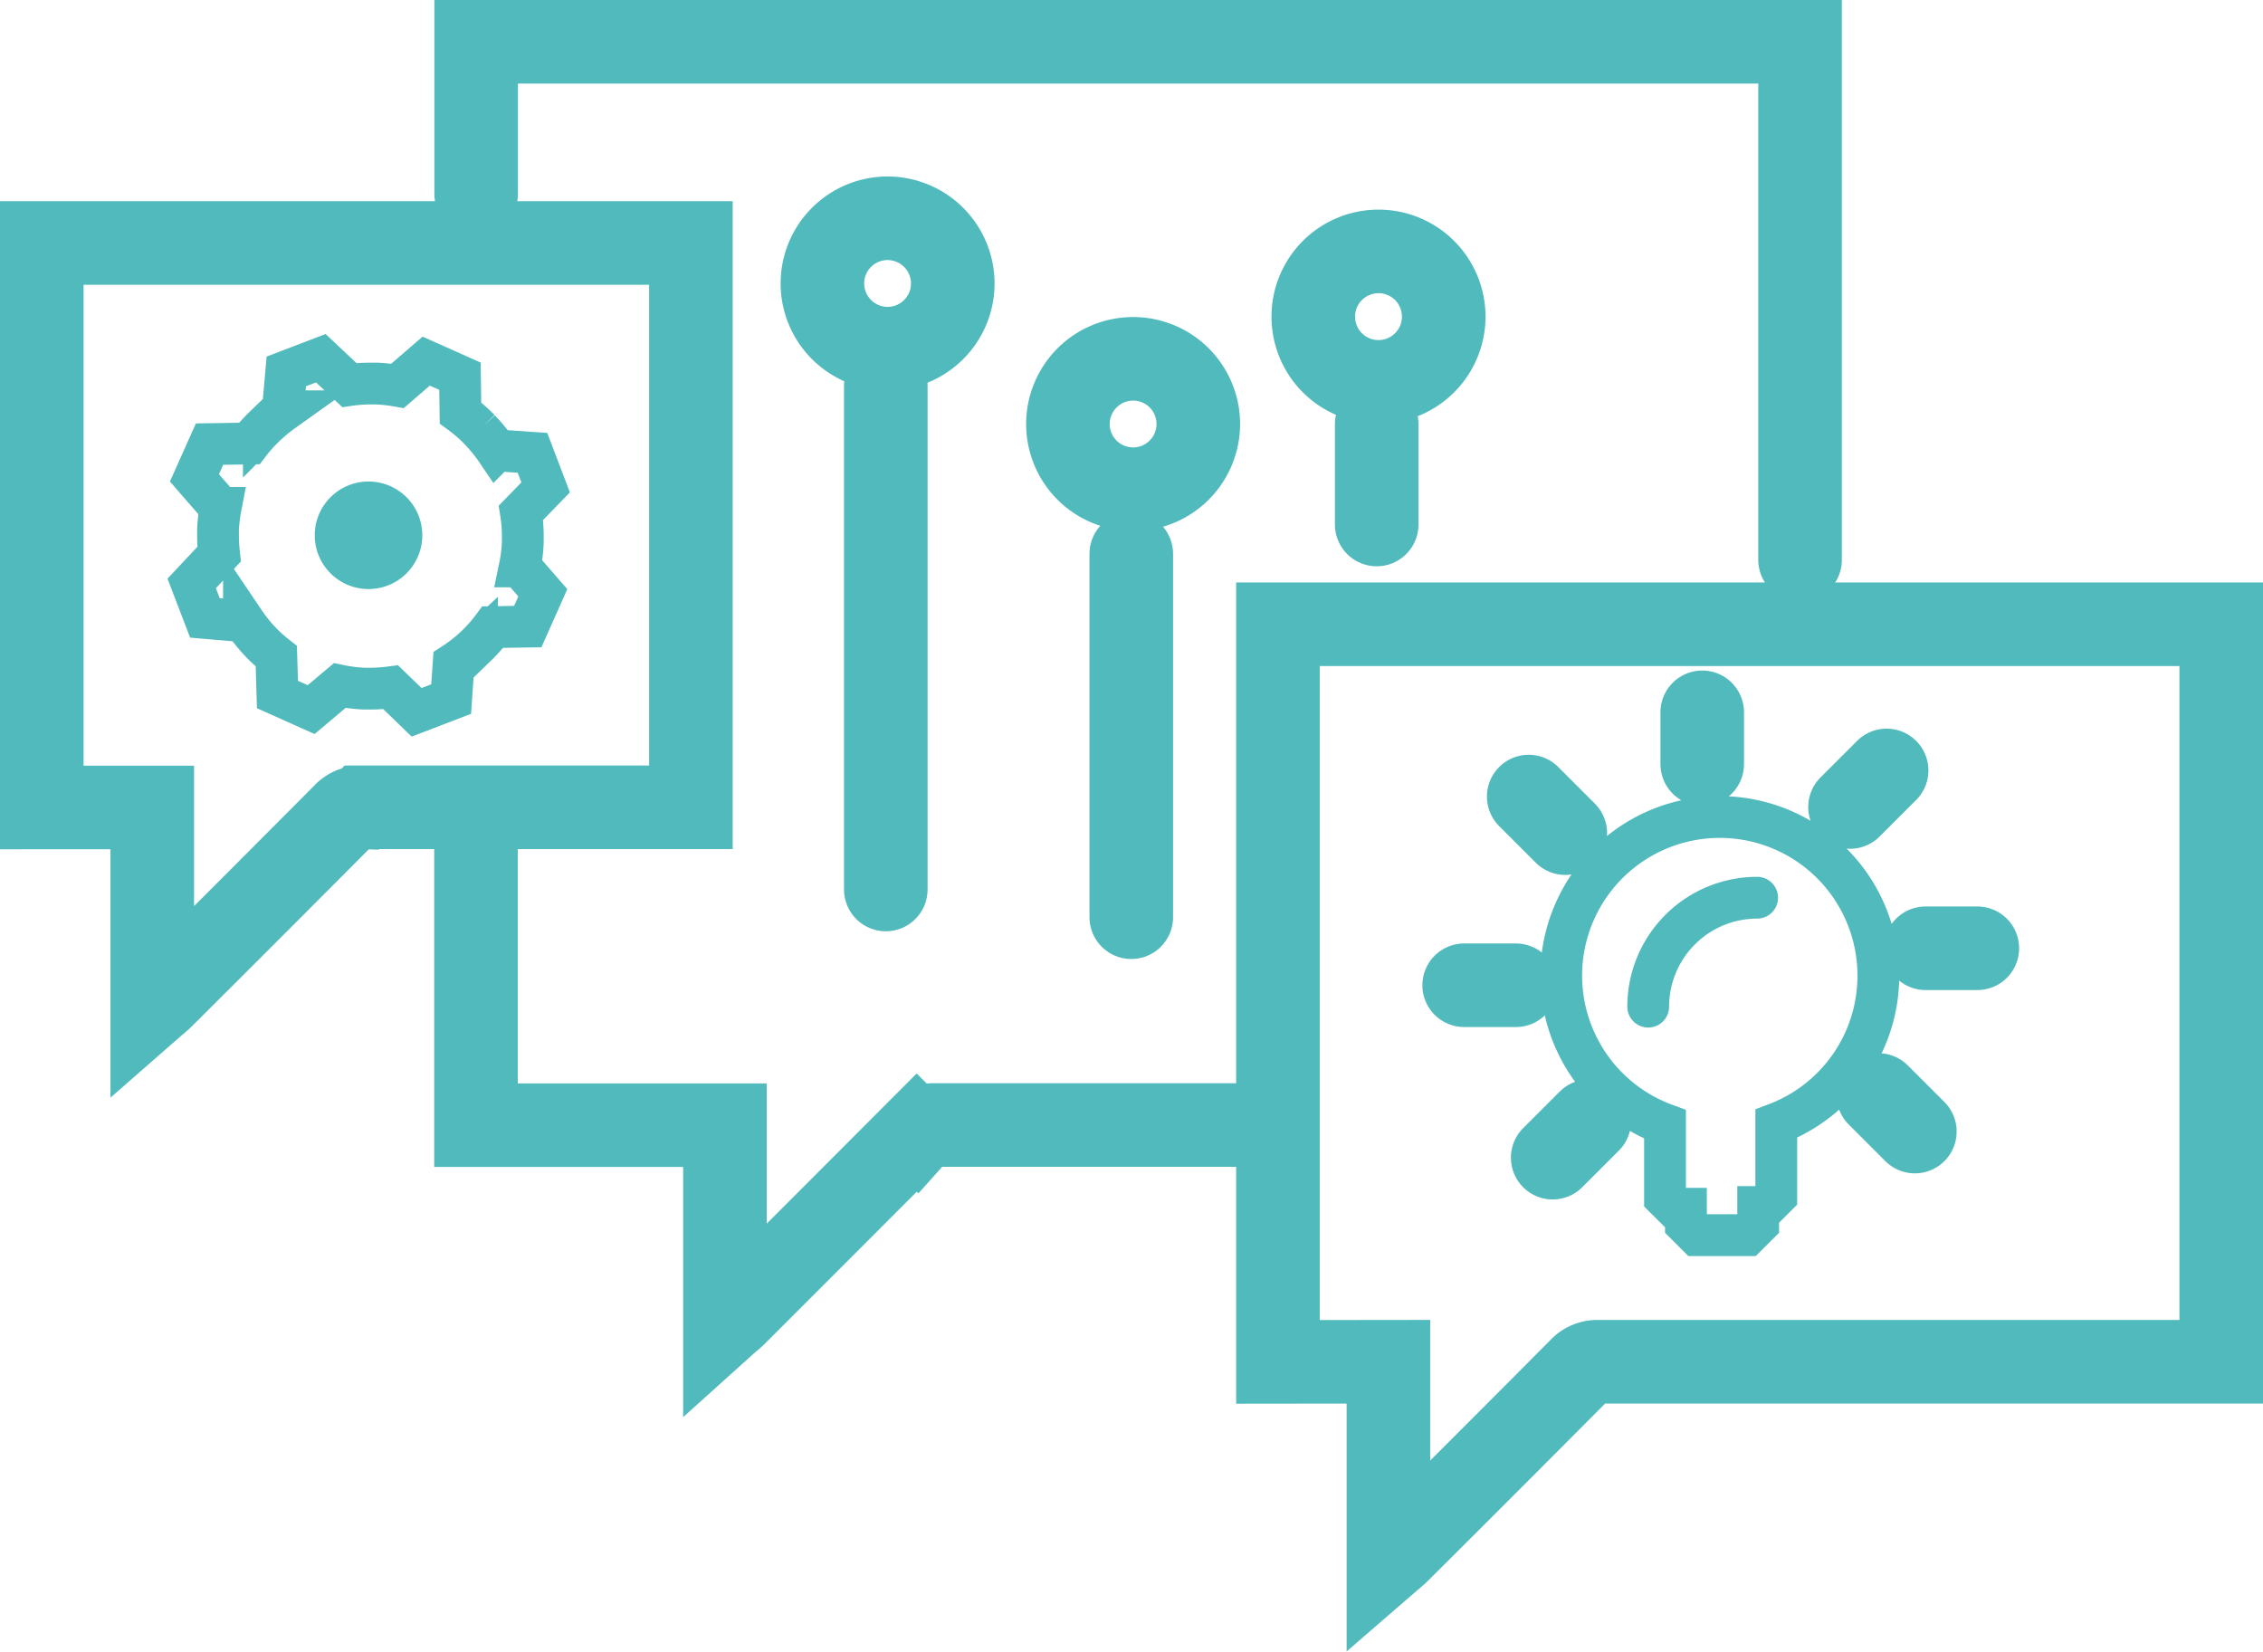
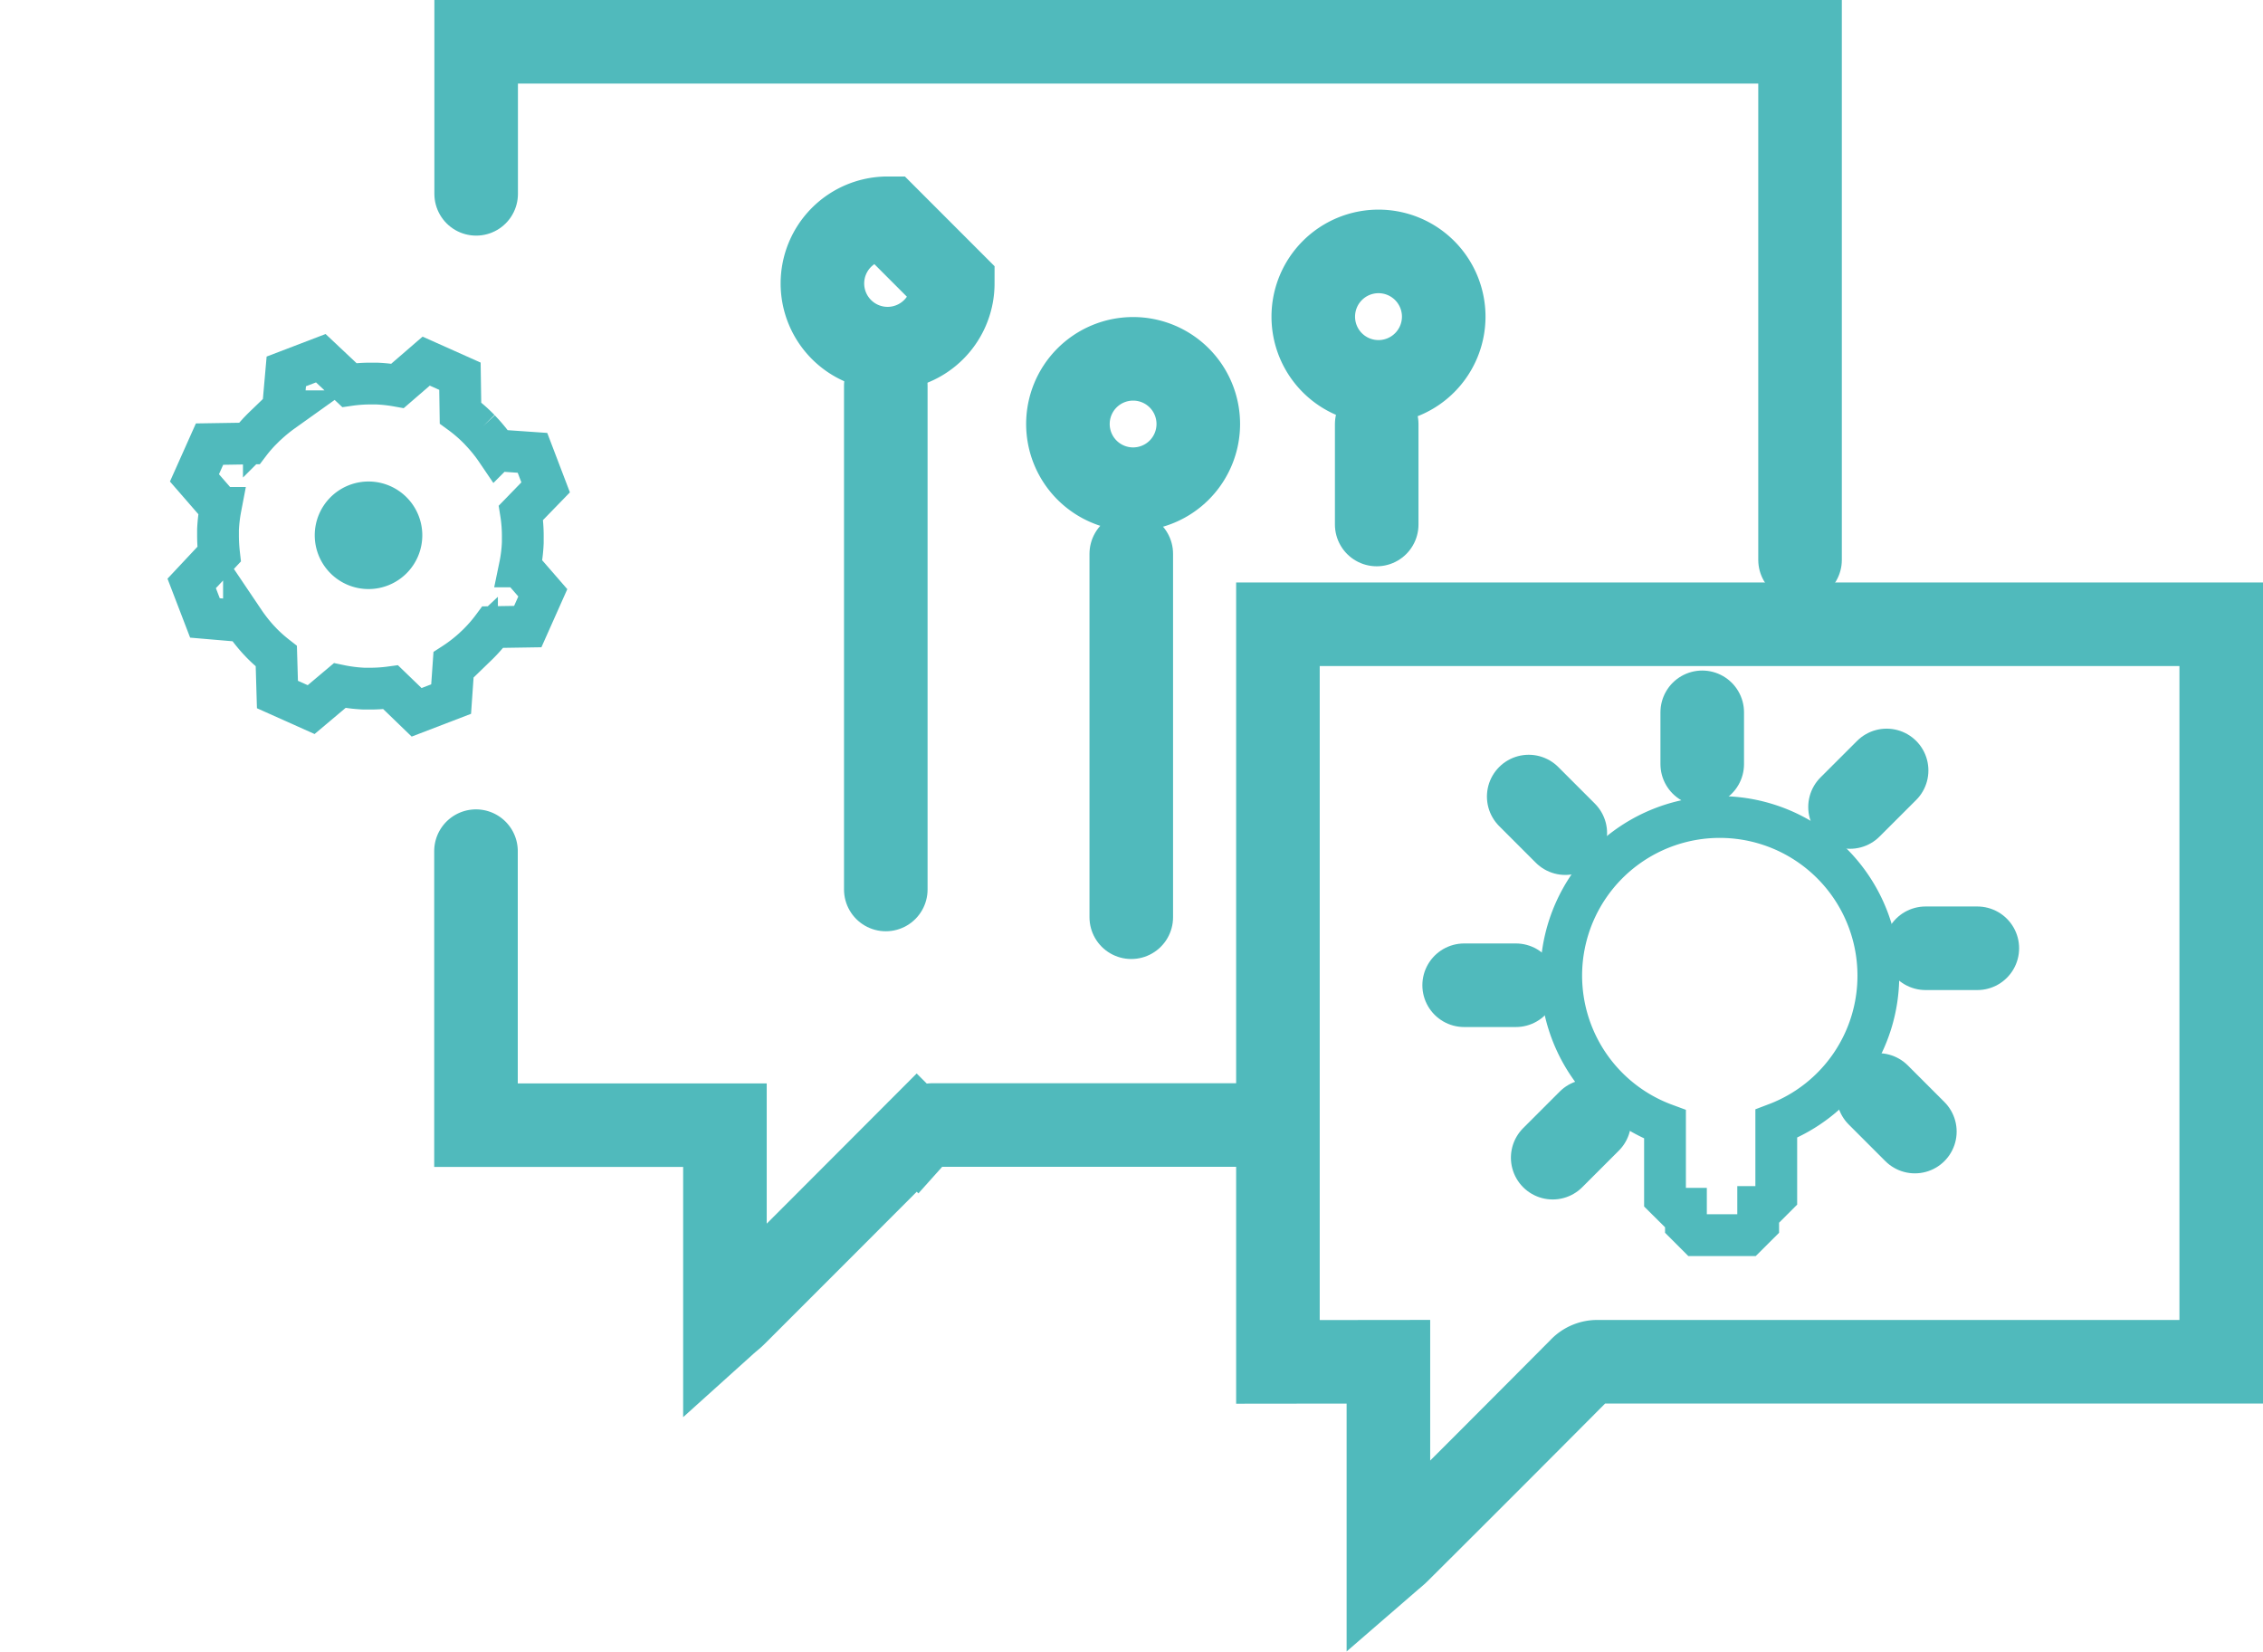
<svg xmlns="http://www.w3.org/2000/svg" width="54.161" height="39.535" viewBox="0 0 54.161 39.535">
  <defs>
    <style>.a,.c{fill:rgba(0,0,0,0);}.a,.b,.c,.e{stroke:#50babc;stroke-linecap:round;}.b,.e{fill:none;}.b,.c{stroke-width:2px;}.d{fill:#50babc;}</style>
  </defs>
  <g transform="translate(-1763.839 -1701.281)">
    <path class="a" d="M1800.63,1780.754a3.795,3.795,0,1,0-5.106,3.562v1.757l.265.263h.236v.367l.264.264h1.2l.265-.264v-.41h.169l.264-.264V1784.3A3.786,3.786,0,0,0,1800.63,1780.754Z" transform="translate(8.164 -56.125)" />
-     <path class="a" d="M1798.111,1779.244a2.609,2.609,0,0,0-2.607,2.607" transform="translate(7.782 -56.478)" />
    <line class="b" y2="1.239" transform="translate(1804.579 1718.329)" />
    <line class="b" x1="1.239" transform="translate(1809.924 1723.976)" />
    <path class="c" d="M.876,0,0,.875" transform="translate(1808.116 1719.72)" />
    <line class="b" x1="0.876" y1="0.876" transform="translate(1808.792 1727.487)" />
    <line class="b" x1="1.238" transform="translate(1798.881 1724.861)" />
    <line class="b" x1="0.876" y1="0.876" transform="translate(1800.426 1720.345)" />
    <line class="b" x1="0.876" y2="0.876" transform="translate(1801 1728.112)" />
    <path class="b" d="M1785.016,1789.153V1771.5h22.576v17.65h-14.913a.55.55,0,0,0-.428.181q-2.171,2.184-4.352,4.355c-.06.06-.128.113-.239.209v-4.745Z" transform="translate(9.408 -55.278)" />
-     <path class="c" d="M1750,1774.21V1760.7h15.536v13.505h-7.873a.55.55,0,0,0-.428.181q-2.171,2.184-4.352,4.355c-.06.06-.128.112-.239.209v-4.741Z" transform="translate(14.839 -53.603)" />
    <line class="b" y2="12.055" transform="translate(1785.039 1710.514)" />
-     <path class="c" d="M1773.672,1760a1.56,1.56,0,1,0,1.56,1.561v0A1.562,1.562,0,0,0,1773.672,1760Z" transform="translate(11.41 -53.495)" />
+     <path class="c" d="M1773.672,1760a1.56,1.56,0,1,0,1.56,1.561v0Z" transform="translate(11.41 -53.495)" />
    <path class="c" d="M1780.625,1763.98a1.56,1.56,0,1,0,1.561,1.56A1.559,1.559,0,0,0,1780.625,1763.98Z" transform="translate(10.332 -54.111)" />
    <path class="d" d="M1759.018,1767.456a1.287,1.287,0,1,0,1.288,1.286,1.287,1.287,0,0,0-1.288-1.286Z" transform="translate(13.64 -54.651)" />
    <path class="c" d="M1787.577,1764.06a1.561,1.561,0,1,0-1.561-1.561h0A1.56,1.56,0,0,0,1787.577,1764.06Z" transform="translate(9.254 -53.64)" />
    <path class="b" d="M1793.99,1767.4V1755h-31.685v3.639" transform="translate(12.93 -52.719)" />
    <path class="c" d="M1762.3,1777.926v6.558h5.958v4.741c.111-.1.179-.149.239-.209q2.177-2.175,4.351-4.354a.548.548,0,0,1,.429-.182h7.409" transform="translate(12.931 -56.274)" />
    <path class="e" d="M1754.673,1766.019l-.361.808.625.719a3.634,3.634,0,0,0-.061.52v.114a4.032,4.032,0,0,0,.026.473l-.656.7.317.826.934.08a3.875,3.875,0,0,0,.338.432l.079.084a3.585,3.585,0,0,0,.357.319l.027.918.807.361.683-.575a3.626,3.626,0,0,0,.581.073h.112a3.664,3.664,0,0,0,.527-.033l.621.6.826-.317.059-.845a3.616,3.616,0,0,0,.476-.367l.084-.079a3.527,3.527,0,0,0,.378-.431l.837-.013.36-.808-.549-.632a3.494,3.494,0,0,0,.07-.57v-.113a3.526,3.526,0,0,0-.044-.6l.591-.609-.315-.826-.862-.06a3.6,3.6,0,0,0-.328-.414l-.078-.084a3.574,3.574,0,0,0-.455-.395l-.013-.881-.808-.361-.685.592a3.7,3.7,0,0,0-.493-.055h-.113a3.508,3.508,0,0,0-.548.036l-.683-.643-.826.316-.084.954a3.8,3.8,0,0,0-.369.3c-.028.025-.056.051-.084.079a3.4,3.4,0,0,0-.348.392Z" transform="translate(14.181 -54.109)" />
    <line class="b" y2="8.697" transform="translate(1790.914 1714.536)" />
    <line class="b" y2="2.402" transform="translate(1796.788 1711.432)" />
  </g>
</svg>